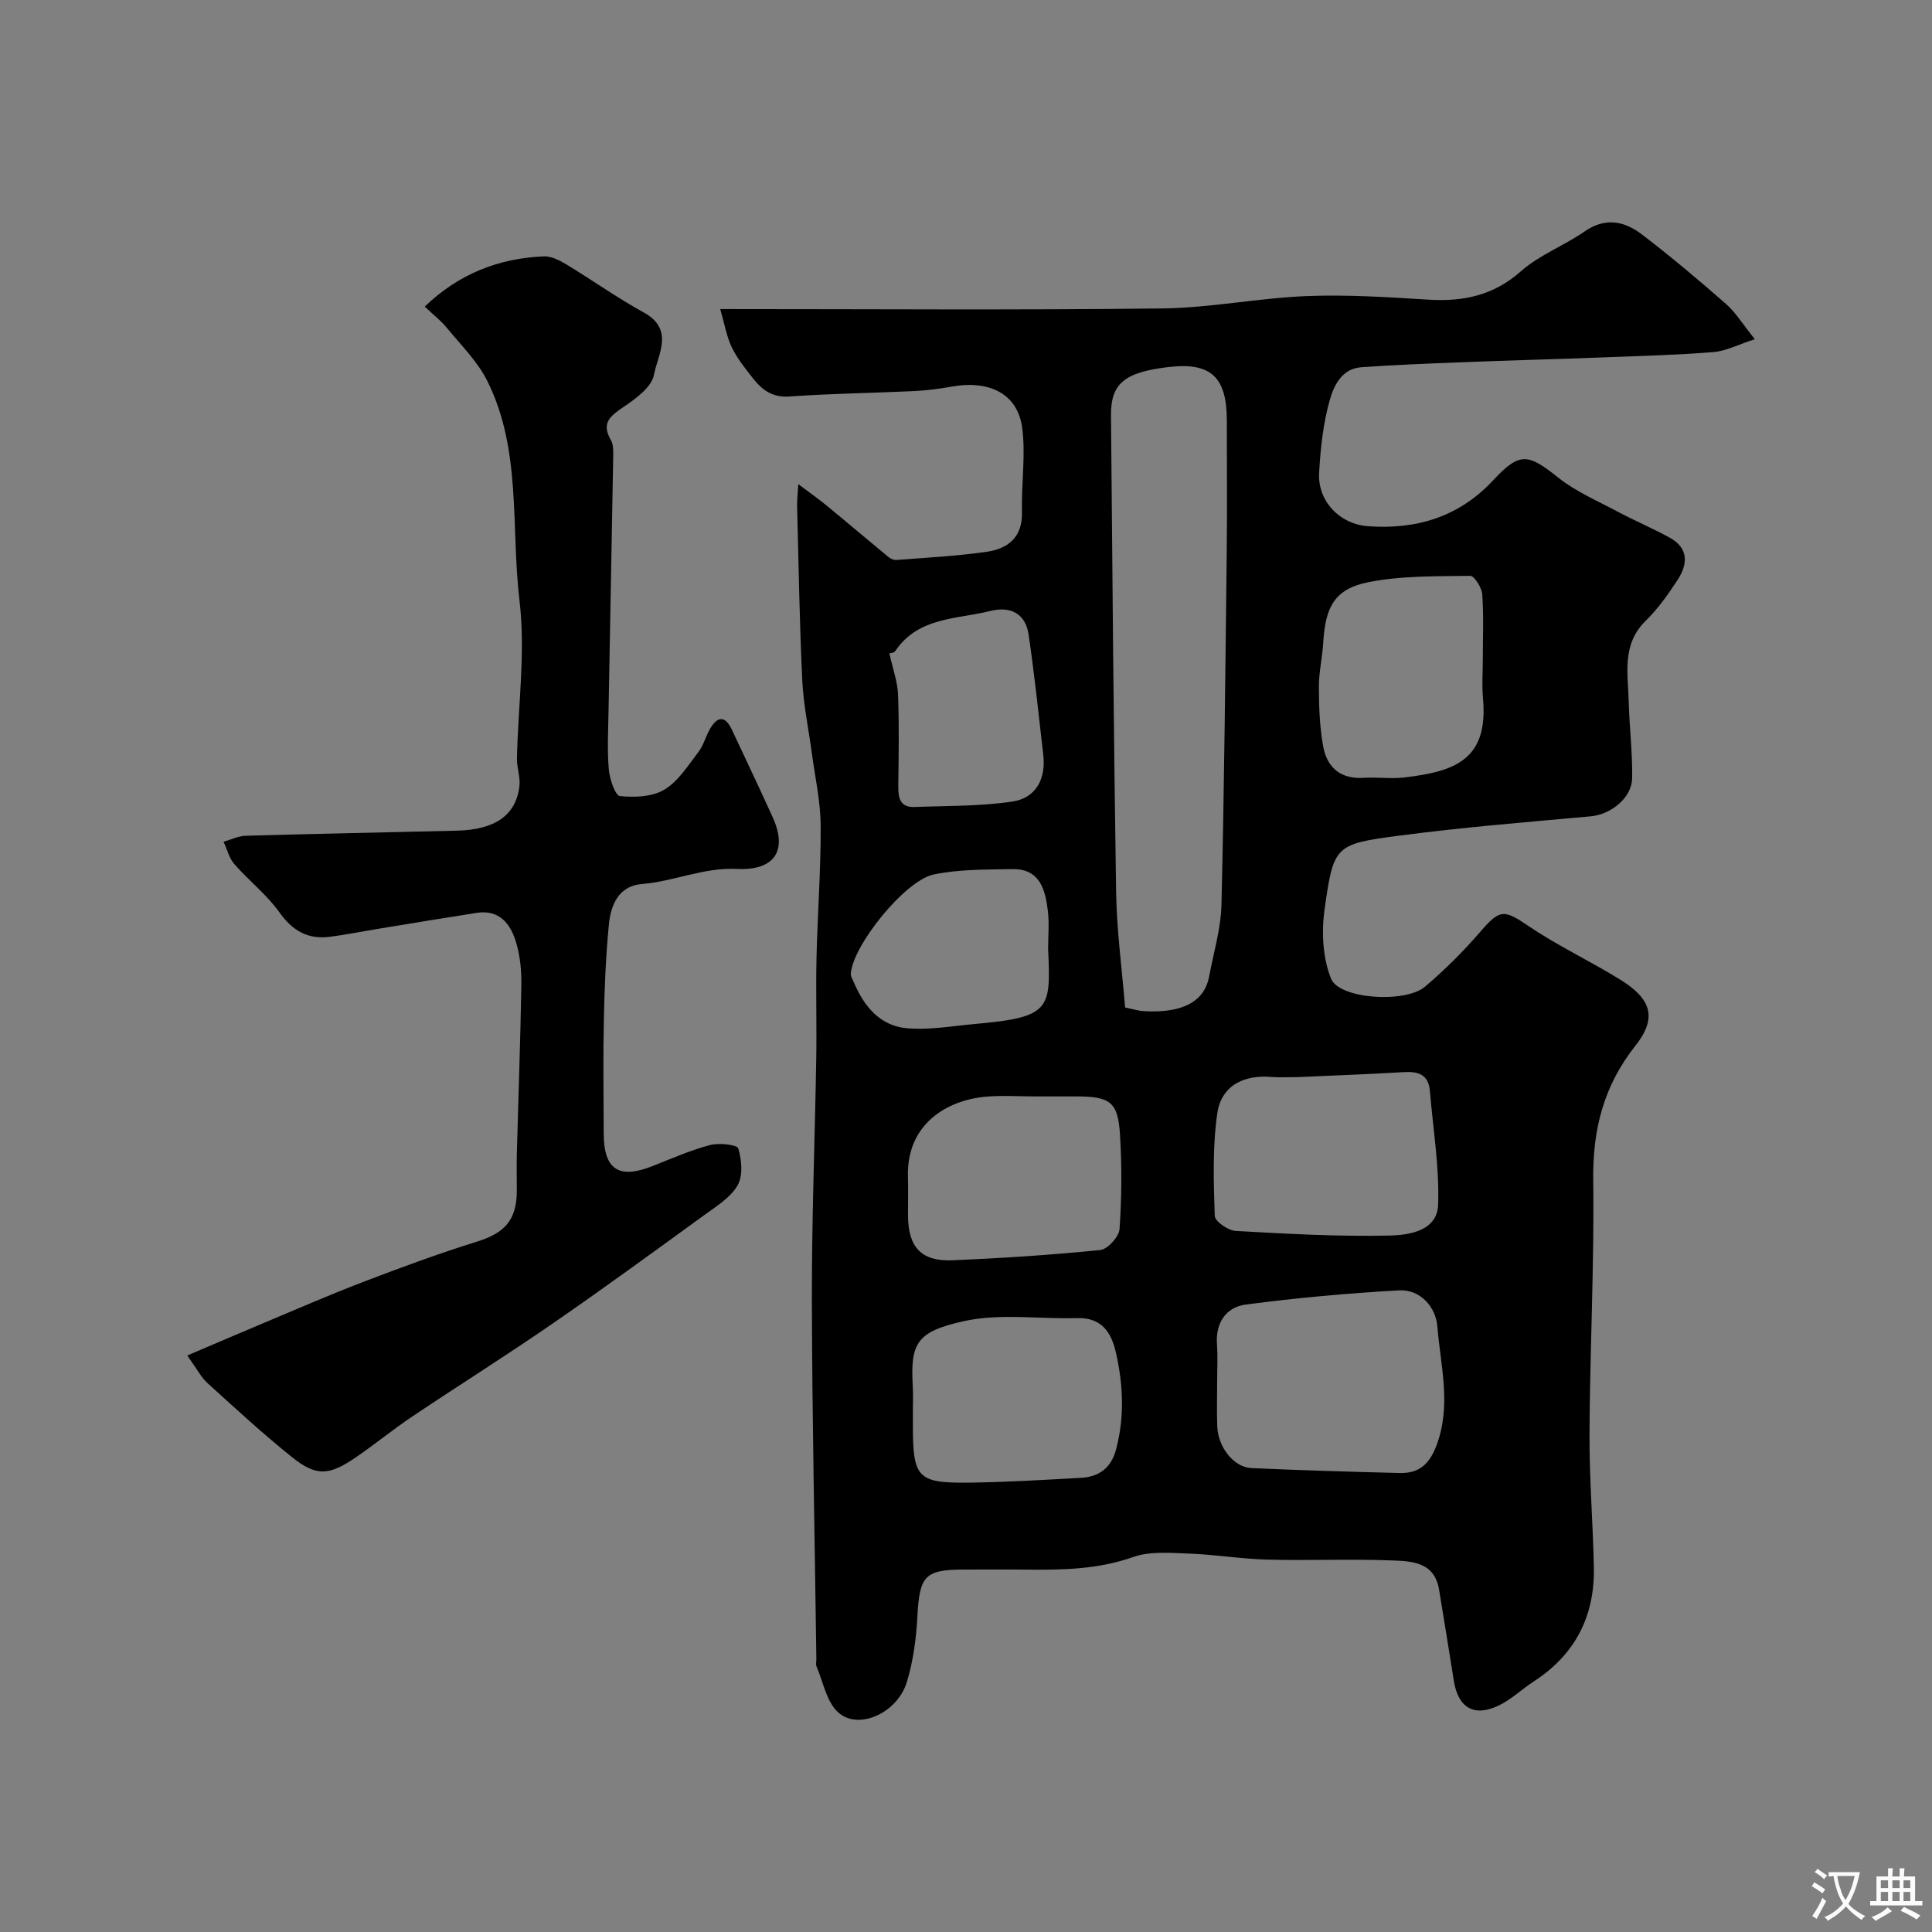
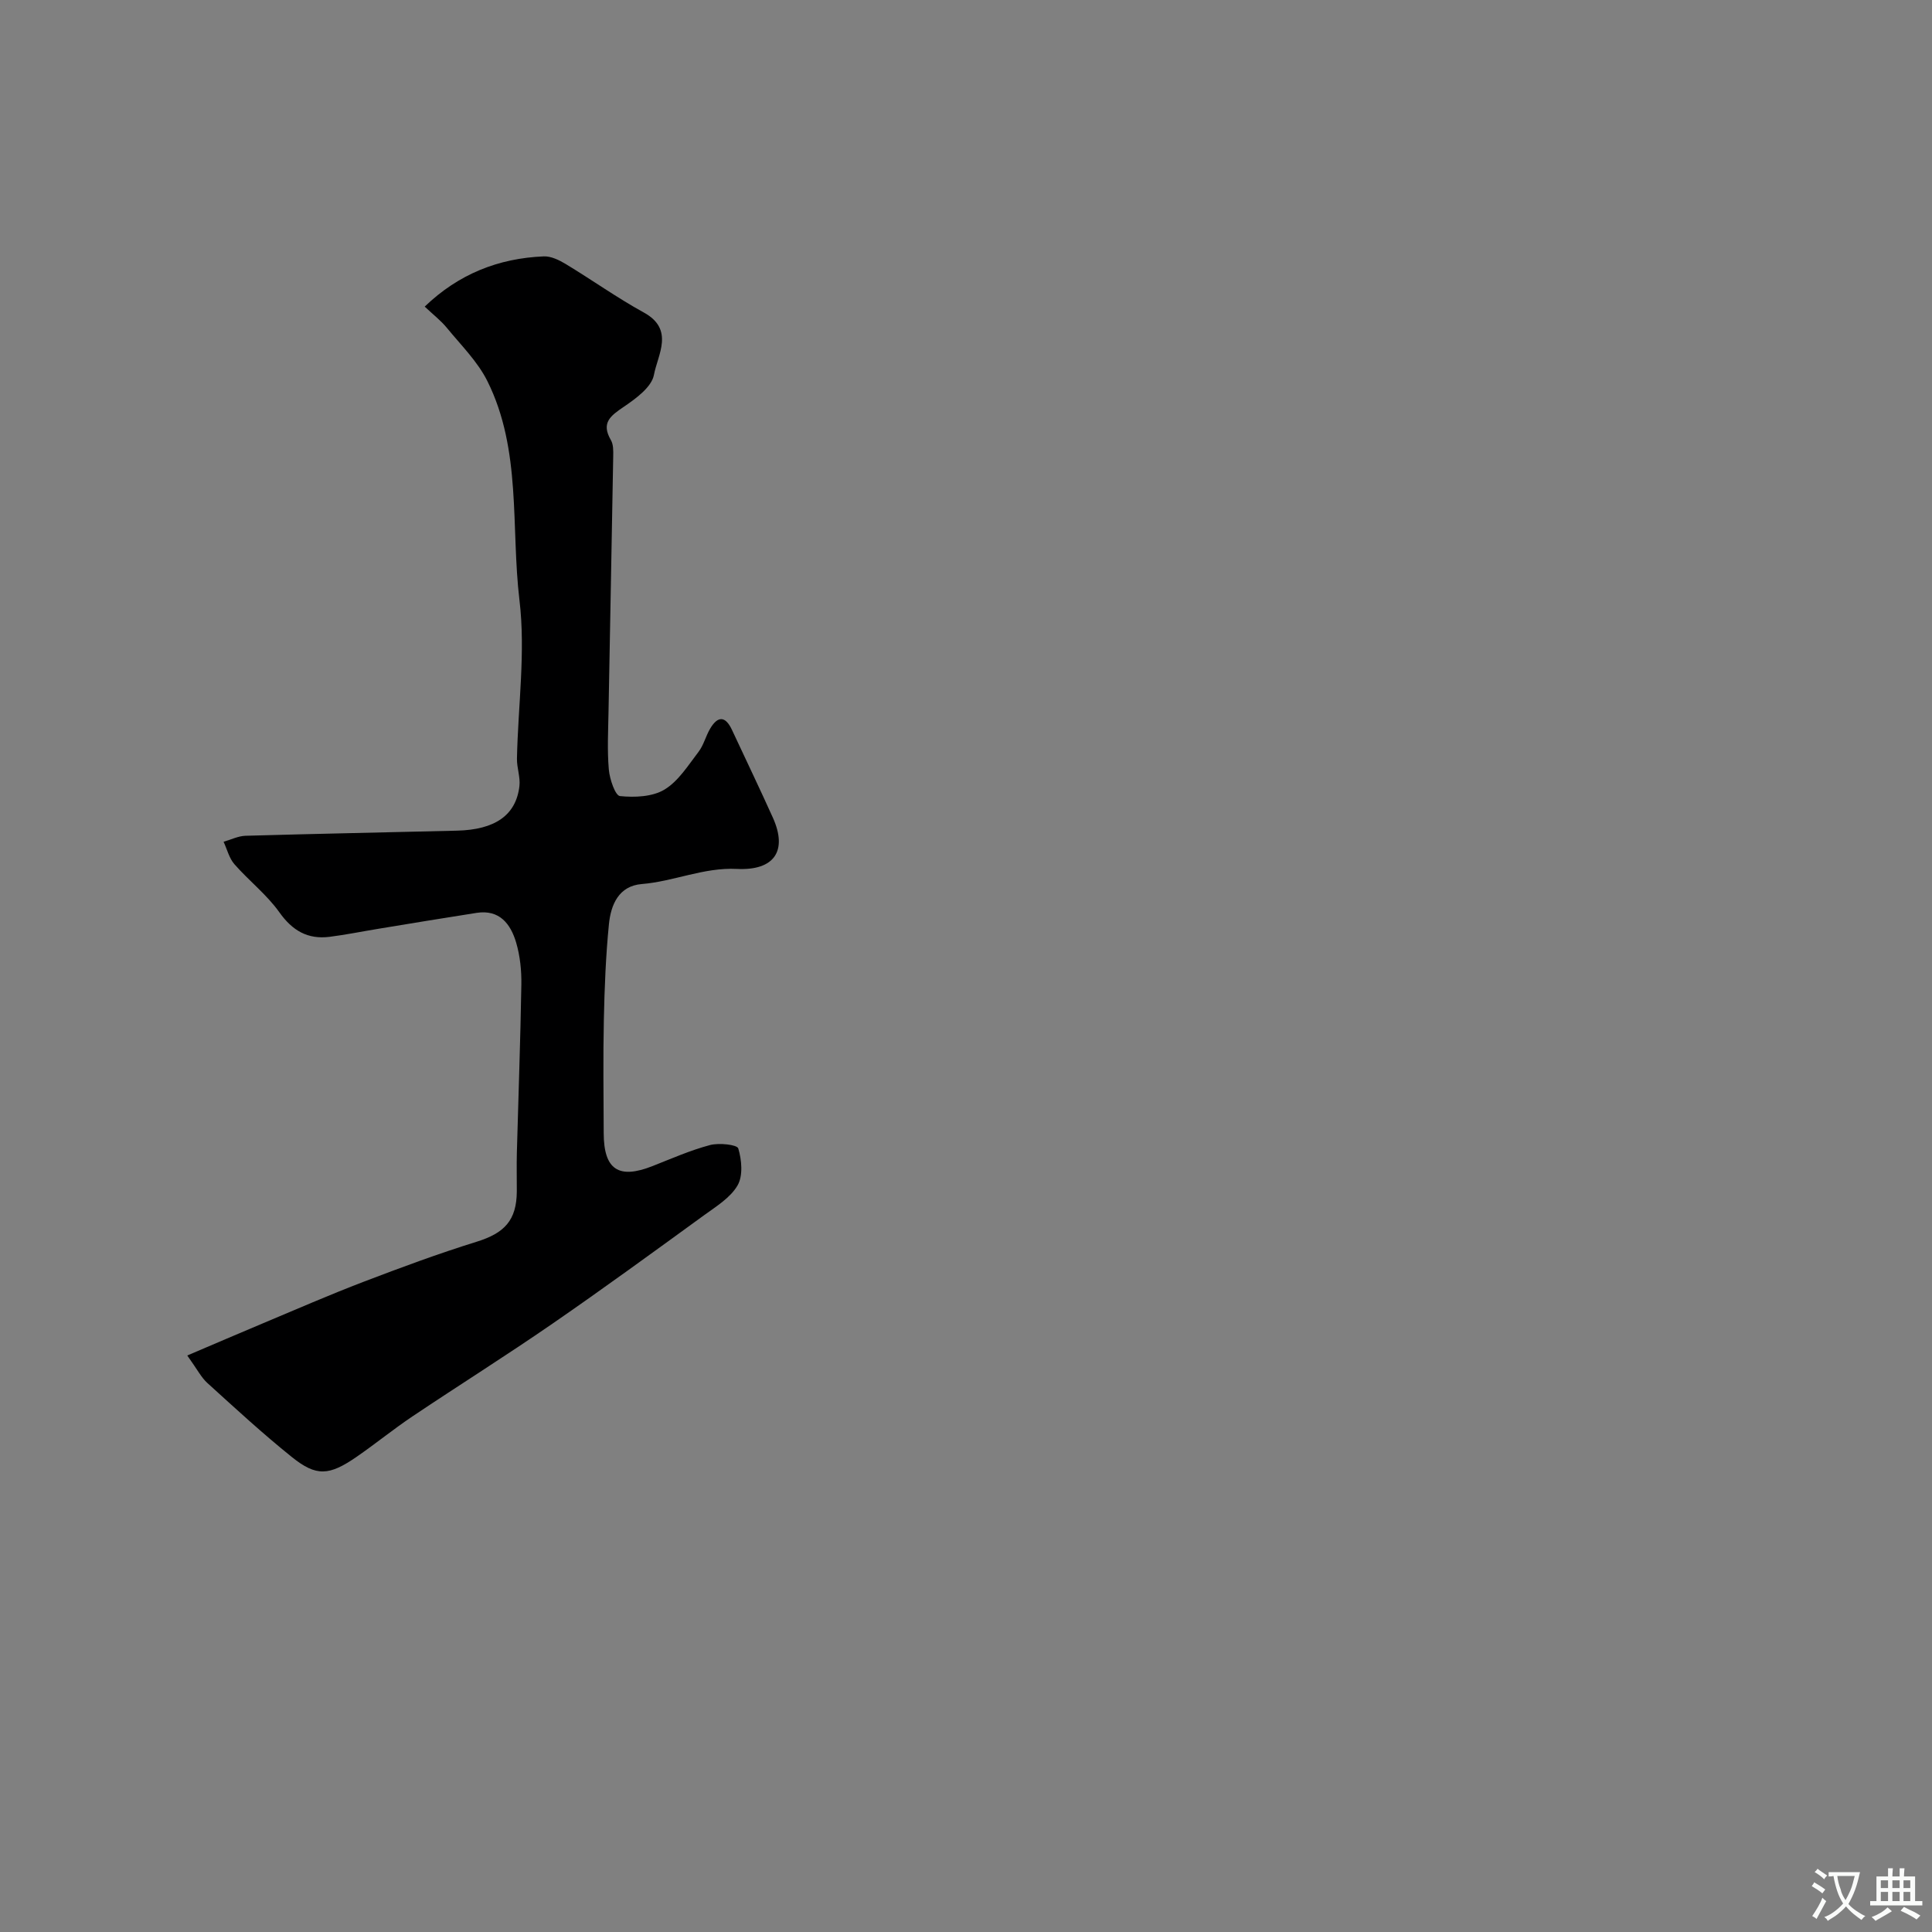
<svg xmlns="http://www.w3.org/2000/svg" enable-background="new 0 0 400 400" viewBox="0 0 400 400">
  <rect x="0" y="0" width="400" height="400" fill="#808080" stroke="none" />
-   <path d="m165.28 100.24c2.39 1.8 4.2 3.06 5.9 4.46 4.24 3.48 8.42 7.04 12.65 10.53.47.39 1.18.76 1.74.71 6.21-.48 12.45-.81 18.61-1.68 4.48-.63 7.55-2.97 7.41-8.27-.16-5.79.79-11.68.05-17.36-.91-7.04-6.71-9.99-14.57-8.59-2.57.46-5.19.8-7.8.93-8.6.41-17.21.5-25.79 1.12-3.54.26-5.67-1.33-7.56-3.73-1.61-2.05-3.29-4.13-4.41-6.45-1.09-2.27-1.51-4.87-2.39-7.92 31.52 0 61.51.23 91.49-.13 9.98-.12 19.92-2.15 29.91-2.56 8.39-.34 16.84.23 25.24.74 7.19.44 13.44-.84 19.12-5.87 3.84-3.4 8.96-5.3 13.23-8.27s8.21-2.11 11.79.61c6 4.58 11.78 9.45 17.46 14.43 2.02 1.77 3.46 4.19 5.96 7.29-3.53 1.14-5.99 2.45-8.53 2.66-7.41.6-14.85.8-22.28 1.08-9.95.38-19.91.64-29.86 1.03-6.94.27-13.88.54-20.8 1.03-4.06.29-5.72 3.86-6.56 6.86-1.35 4.83-1.9 9.96-2.18 15-.33 5.89 4.29 10.67 10.22 11.07 9.98.68 18.73-1.92 25.79-9.5 5.54-5.95 7.23-5.57 13.49-.58 3.63 2.89 8.07 4.79 12.21 7 3.58 1.91 7.33 3.49 10.88 5.44 3.92 2.15 3.77 5.46 1.65 8.71-1.96 3-4.07 6-6.62 8.49-5.01 4.91-3.67 10.94-3.52 16.76.13 5.28.8 10.55.71 15.82-.07 4.14-4.47 7.54-8.56 7.91-13.24 1.2-26.5 2.27-39.68 4-13.29 1.75-13.57 2.03-15.43 15.17-.67 4.71-.41 10.11 1.32 14.43 1.7 4.26 15.38 5.13 19.45 1.68 4.11-3.48 7.97-7.33 11.48-11.4 4.05-4.69 4.87-4.62 9.97-1.16 6.06 4.1 12.77 7.25 19.01 11.11 6.43 3.99 7.68 7.89 3.1 13.68-6.6 8.35-8.86 17.39-8.72 27.88.23 17.42-.68 34.86-.77 52.29-.05 9.26.71 18.53.9 27.8.21 10.11-3.86 18.07-12.45 23.64-2.46 1.6-4.64 3.73-7.25 4.98-5.1 2.45-8.4.47-9.29-5.12-1-6.29-2.01-12.57-3.05-18.85-.98-5.92-5.89-5.92-10.09-6.08-8.49-.32-17 .07-25.49-.16-5.42-.14-10.82-1.06-16.24-1.25-3.85-.14-8.03-.52-11.53.72-7.37 2.6-14.83 2.69-22.4 2.6-4.17-.05-8.33-.01-12.5-.01-8.26 0-9.32 1.28-9.77 9.75-.24 4.53-.85 9.17-2.16 13.49-1.99 6.55-10.17 10.16-14.32 6.25-2.35-2.21-3.02-6.22-4.4-9.44-.18-.42-.03-.99-.03-1.49-.33-24.76-.87-49.53-.93-74.29-.04-16.76.63-33.53.91-50.3.11-6.86-.11-13.74.05-20.6.21-9.13.91-18.27.86-27.4-.03-5.01-1.16-10.01-1.83-15.01-.67-5.02-1.74-10.03-1.98-15.07-.57-11.92-.75-23.85-1.06-35.78-.06-1.23.11-2.51.24-4.83zm67.66 108.35c1.64.33 2.74.69 3.86.76 5.99.35 12.34-.8 13.53-7.15.93-4.96 2.44-9.91 2.56-14.9.58-24.27.81-48.54 1.09-72.82.11-9.16.02-18.32.02-27.48-.01-9.01-3.36-12.04-12.12-11-9.03 1.07-11.92 3.4-11.86 9.98.29 32.91.54 65.82 1.06 98.72.13 8 1.22 15.99 1.86 23.89zm19.06 77.25c0 3.16-.1 6.32.02 9.48.17 4.33 3.42 8.47 7.07 8.63 10.25.46 20.5.77 30.75 1.02 3.84.09 6.04-1.71 7.52-5.58 3.21-8.35.88-16.62.22-24.84-.31-3.81-3.41-7.63-7.91-7.39-10.6.58-21.21 1.55-31.73 2.93-4.09.54-6.3 3.76-5.98 8.26.18 2.49.04 4.99.04 7.49zm16.75-62.84c-2.41 0-3.92.11-5.41-.02-5.86-.52-10.49 1.79-11.32 7.58-1 6.95-.75 14.12-.52 21.18.04 1.13 2.75 3.02 4.31 3.11 10.6.6 21.22 1.19 31.82.96 4.07-.09 9.93-.92 10.12-6.39.27-7.81-1.05-15.67-1.7-23.51-.28-3.42-2.36-4.13-5.43-3.94-7.59.46-15.19.72-21.87 1.03zm-79.75 69.02v2.99c0 11.07.92 12.11 12.03 11.95 7.59-.11 15.17-.57 22.75-.99 3.74-.2 6.26-2.02 7.28-5.85 1.8-6.75 1.49-13.47-.04-20.16-.95-4.15-2.98-7.21-8-7.06-7.83.23-15.94-1.03-23.42.62-9.77 2.16-11.14 4.48-10.62 13.51.1 1.66.02 3.32.02 4.99zm25.29-65.02c-3.33 0-6.68-.23-9.99.04-8.2.67-16.65 5.65-16.32 16.63.08 2.66 0 5.33.01 7.99.04 6.57 2.74 9.55 9.26 9.27 10.2-.44 20.41-1.1 30.56-2.13 1.52-.15 3.87-2.75 3.98-4.34.45-6.5.5-13.08.09-19.59-.42-6.76-2.04-7.86-9.12-7.87-2.81 0-5.64 0-8.47 0zm92.71-90.5c0-4.49.2-9-.12-13.47-.1-1.38-1.64-3.82-2.49-3.81-7.07.11-14.28-.05-21.16 1.33-6.87 1.38-8.84 5.1-9.26 12.42-.18 3.09-.92 6.17-.91 9.26.01 4.11.16 8.27.89 12.3.79 4.34 3.57 6.82 8.38 6.51 2.82-.18 5.69.25 8.48-.08 10.43-1.25 17.41-3.66 16.22-16.46-.24-2.66-.03-5.34-.03-8zm-90 59.99c0-2.66.26-5.34-.06-7.96-.53-4.39-1.67-8.7-7.36-8.59-5.42.1-10.95.02-16.22 1.1-6.08 1.25-16.89 14.87-17.21 20.57-.03.58.39 1.2.64 1.79 2.08 4.93 5.39 8.95 10.84 9.47 4.68.45 9.51-.45 14.26-.87 15.69-1.38 15.67-3.08 15.11-15.51zm-32.88-61.29c.75 3.42 1.71 5.96 1.81 8.54.24 6.32.13 12.66.05 18.99-.03 2.45.35 4.46 3.35 4.35 6.77-.26 13.62-.13 20.29-1.13 4.85-.73 6.95-4.67 6.38-9.64-.96-8.34-1.82-16.69-3.05-24.99-.63-4.25-3.74-5.88-7.9-4.83-6.98 1.76-14.92 1.21-19.69 8.3-.35.5-1.47.47-1.24.41z" fill="#000001" />
  <path d="m38.77 280.64c5.81-2.47 10.65-4.56 15.52-6.6 6.99-2.93 13.94-5.97 21.01-8.67 7.72-2.95 15.49-5.83 23.38-8.28 5.78-1.79 8.28-4.44 8.32-10.43.01-2.67-.06-5.33.01-8 .31-11.6.74-23.19.93-34.79.05-2.91-.26-5.95-1.08-8.73-1.14-3.85-3.44-6.88-8.19-6.14-6.77 1.05-13.53 2.18-20.3 3.29-3.38.55-6.74 1.24-10.14 1.67-4.51.56-7.68-1.26-10.39-5.08-2.61-3.67-6.32-6.54-9.31-9.96-1.09-1.25-1.51-3.08-2.24-4.64 1.51-.43 3.01-1.19 4.53-1.24 14.59-.42 29.19-.7 43.78-1.06 7.9-.19 12.23-3.2 12.94-9.21.22-1.85-.54-3.8-.51-5.7.22-10.95 1.81-22.04.52-32.8-1.81-15.16.48-31.07-6.64-45.36-2.02-4.06-5.46-7.45-8.39-11.03-1.25-1.53-2.86-2.76-4.59-4.4 7.01-6.74 15.25-10.01 24.66-10.4 1.5-.06 3.18.77 4.53 1.58 5.43 3.28 10.62 6.99 16.17 10.04 6.41 3.51 2.88 8.74 2.1 12.91-.47 2.53-3.72 4.9-6.22 6.6-2.76 1.87-4.78 3.32-2.69 6.91.53.91.5 2.22.48 3.35-.3 17.59-.66 35.19-.97 52.78-.07 4.02-.29 8.07.06 12.07.17 1.98 1.33 5.4 2.31 5.5 3.05.31 6.72.16 9.22-1.35 2.88-1.74 4.9-5.02 7.05-7.82 1.07-1.4 1.49-3.27 2.41-4.81 1.58-2.66 3.15-2.62 4.5.26 2.83 6.07 5.73 12.1 8.48 18.2 3.07 6.83.33 10.99-7.47 10.6-6.85-.34-13.03 2.59-19.67 3.13-4.79.39-6.41 4.3-6.81 8.32-.65 6.56-.91 13.17-1.05 19.77-.17 7.83-.06 15.66-.03 23.49.02 7.56 3.09 9.59 10.12 6.81 3.93-1.55 7.83-3.27 11.9-4.35 1.86-.49 5.6-.09 5.84.7.72 2.38 1.01 5.67-.15 7.66-1.48 2.55-4.41 4.34-6.93 6.17-10.42 7.57-20.83 15.17-31.43 22.48-9.53 6.57-19.34 12.73-28.95 19.17-3.93 2.64-7.61 5.64-11.5 8.33-5.74 3.97-8.38 4.17-13.47.08-6.03-4.84-11.73-10.1-17.46-15.3-1.28-1.14-2.1-2.81-4.19-5.72z" fill="#000001" />
  <g fill="#fafbfa">
    <path d="m377.9 391.2c-.2.3-.4.5-.6.8-.7-.6-1.4-1-2.2-1.5.2-.3.4-.5.5-.8.6.4 1.4.8 2.3 1.5zm-1.8 6.1c-.2-.2-.5-.4-.9-.6.4-.6.8-1.2 1.2-1.9s.7-1.3.9-1.9c.3.3.5.5.8.7-.7 1.3-1.4 2.6-2 3.7zm2.2-9c-.3.3-.5.5-.6.8-.6-.6-1.3-1.1-2-1.5.3-.3.5-.5.6-.7.6.5 1.3.9 2 1.4zm.3.2v-.9h2 4.5c-.3 1.3-.6 2.5-1 3.6s-.9 2.1-1.4 3c.4.5 1 1 1.6 1.4s1.2.8 1.9 1.1c-.3.2-.5.4-.8.8-.4-.3-1-.7-1.6-1.2s-1.2-1.1-1.6-1.6c-.5.6-1.1 1.1-1.7 1.6s-1.4.9-2.1 1.4c-.1-.3-.3-.5-.7-.8.6-.2 1.2-.5 1.9-1s1.4-1.1 2-1.8c-.5-.8-.9-1.6-1.2-2.5s-.6-2-.8-3.2c-.4.1-.7.1-1 .1zm2.5 2.7c.2 1 .7 1.7 1 2.2.3-.5.6-1.1 1-2s.6-1.9.9-3h-3.2-.4c.1.9.3 1.8.7 2.8z" />
    <path d="m396.5 388.5v1.5 3.6h1.5v.9c-.4 0-1 0-1.7 0h-7.9c-.5 0-.9 0-1.2 0v-.9h1.3v-3.5c0-.7 0-1.2 0-1.6h2.4c0-.8 0-1.4 0-1.7h1c0 .3-.1.8-.1 1.7h1.5c0-.8 0-1.4 0-1.7h1c0 .3-.1.9-.1 1.7zm-8.2 9.2c-.2-.3-.5-.5-.8-.8.8-.3 1.4-.6 1.9-.9s1-.7 1.4-1.1c.3.3.6.5.9.8-1.6 1-2.8 1.6-3.4 2zm2.6-6.8v-1.6h-1.5v1.6zm0 2.7v-1.9h-1.5v1.9zm2.4-2.7v-1.6h-1.5v1.6zm0 2.7v-1.9h-1.5v1.9zm.2 2 .7-.8c.4.2.9.5 1.6.8s1.3.7 1.8 1c-.3.3-.5.5-.8.8-.4-.3-1.5-1-3.3-1.8zm2-4.7v-1.6h-1.4v1.6zm0 2.7v-1.9h-1.4v1.9z" />
  </g>
</svg>